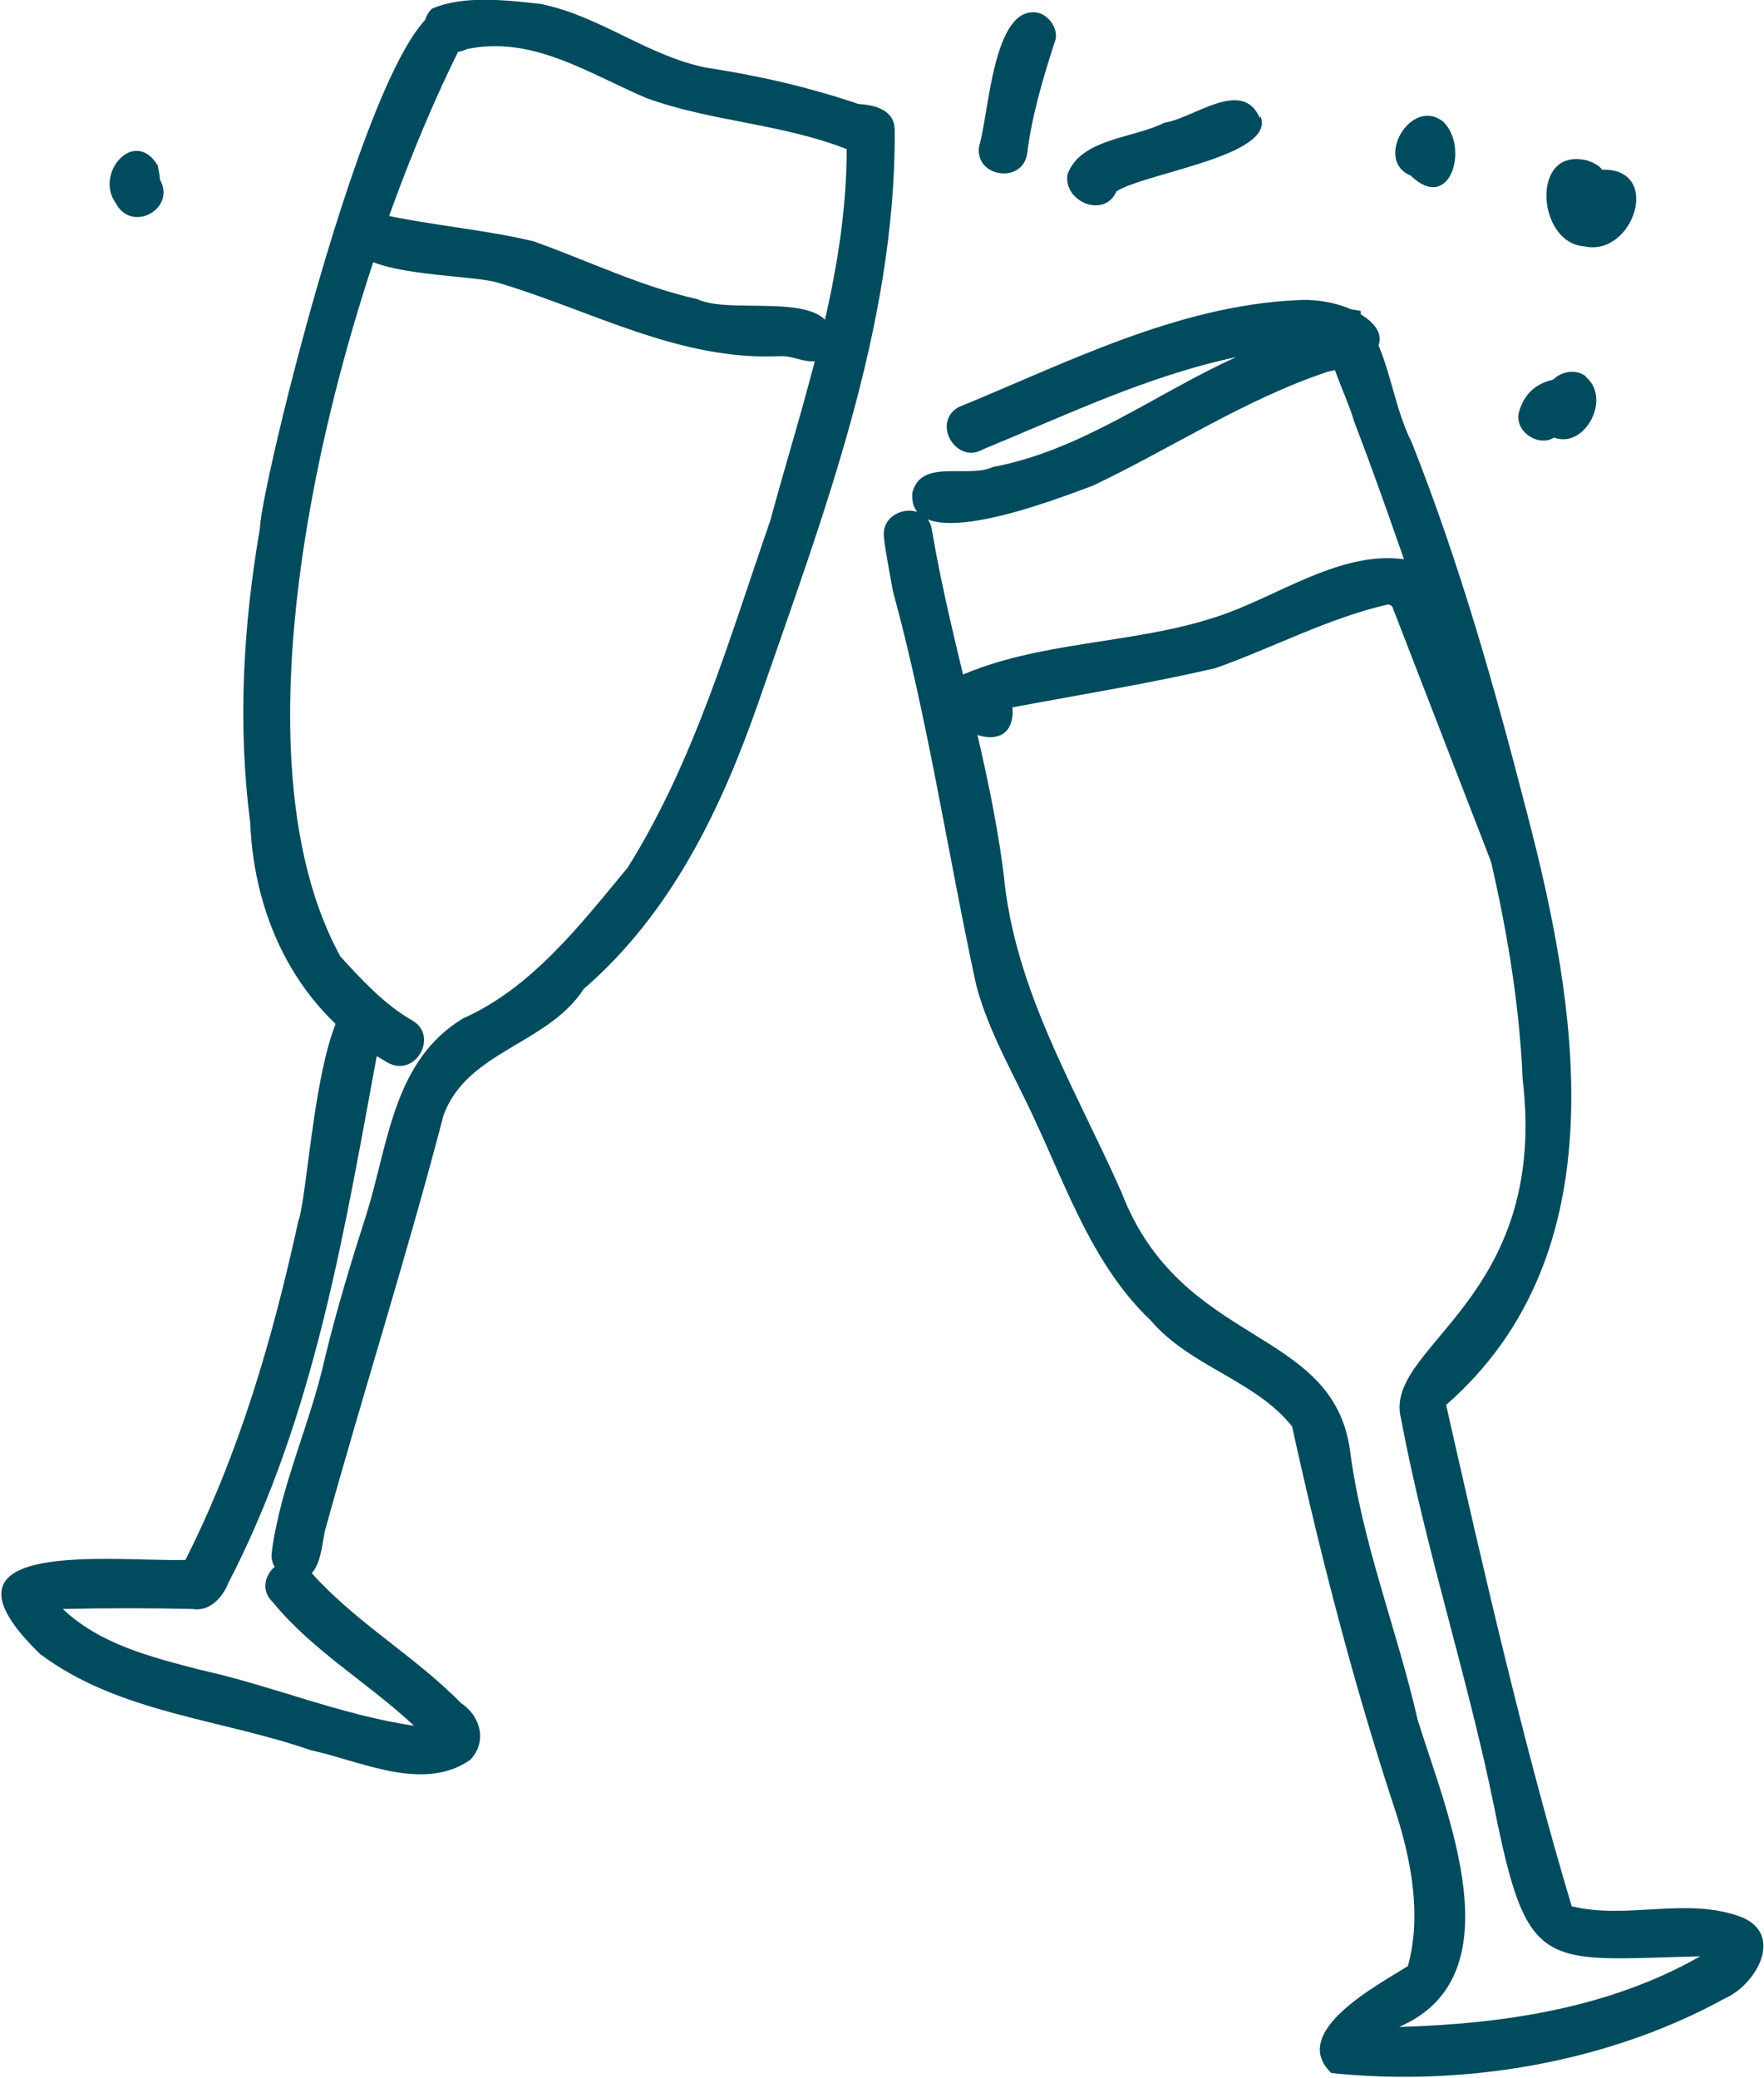
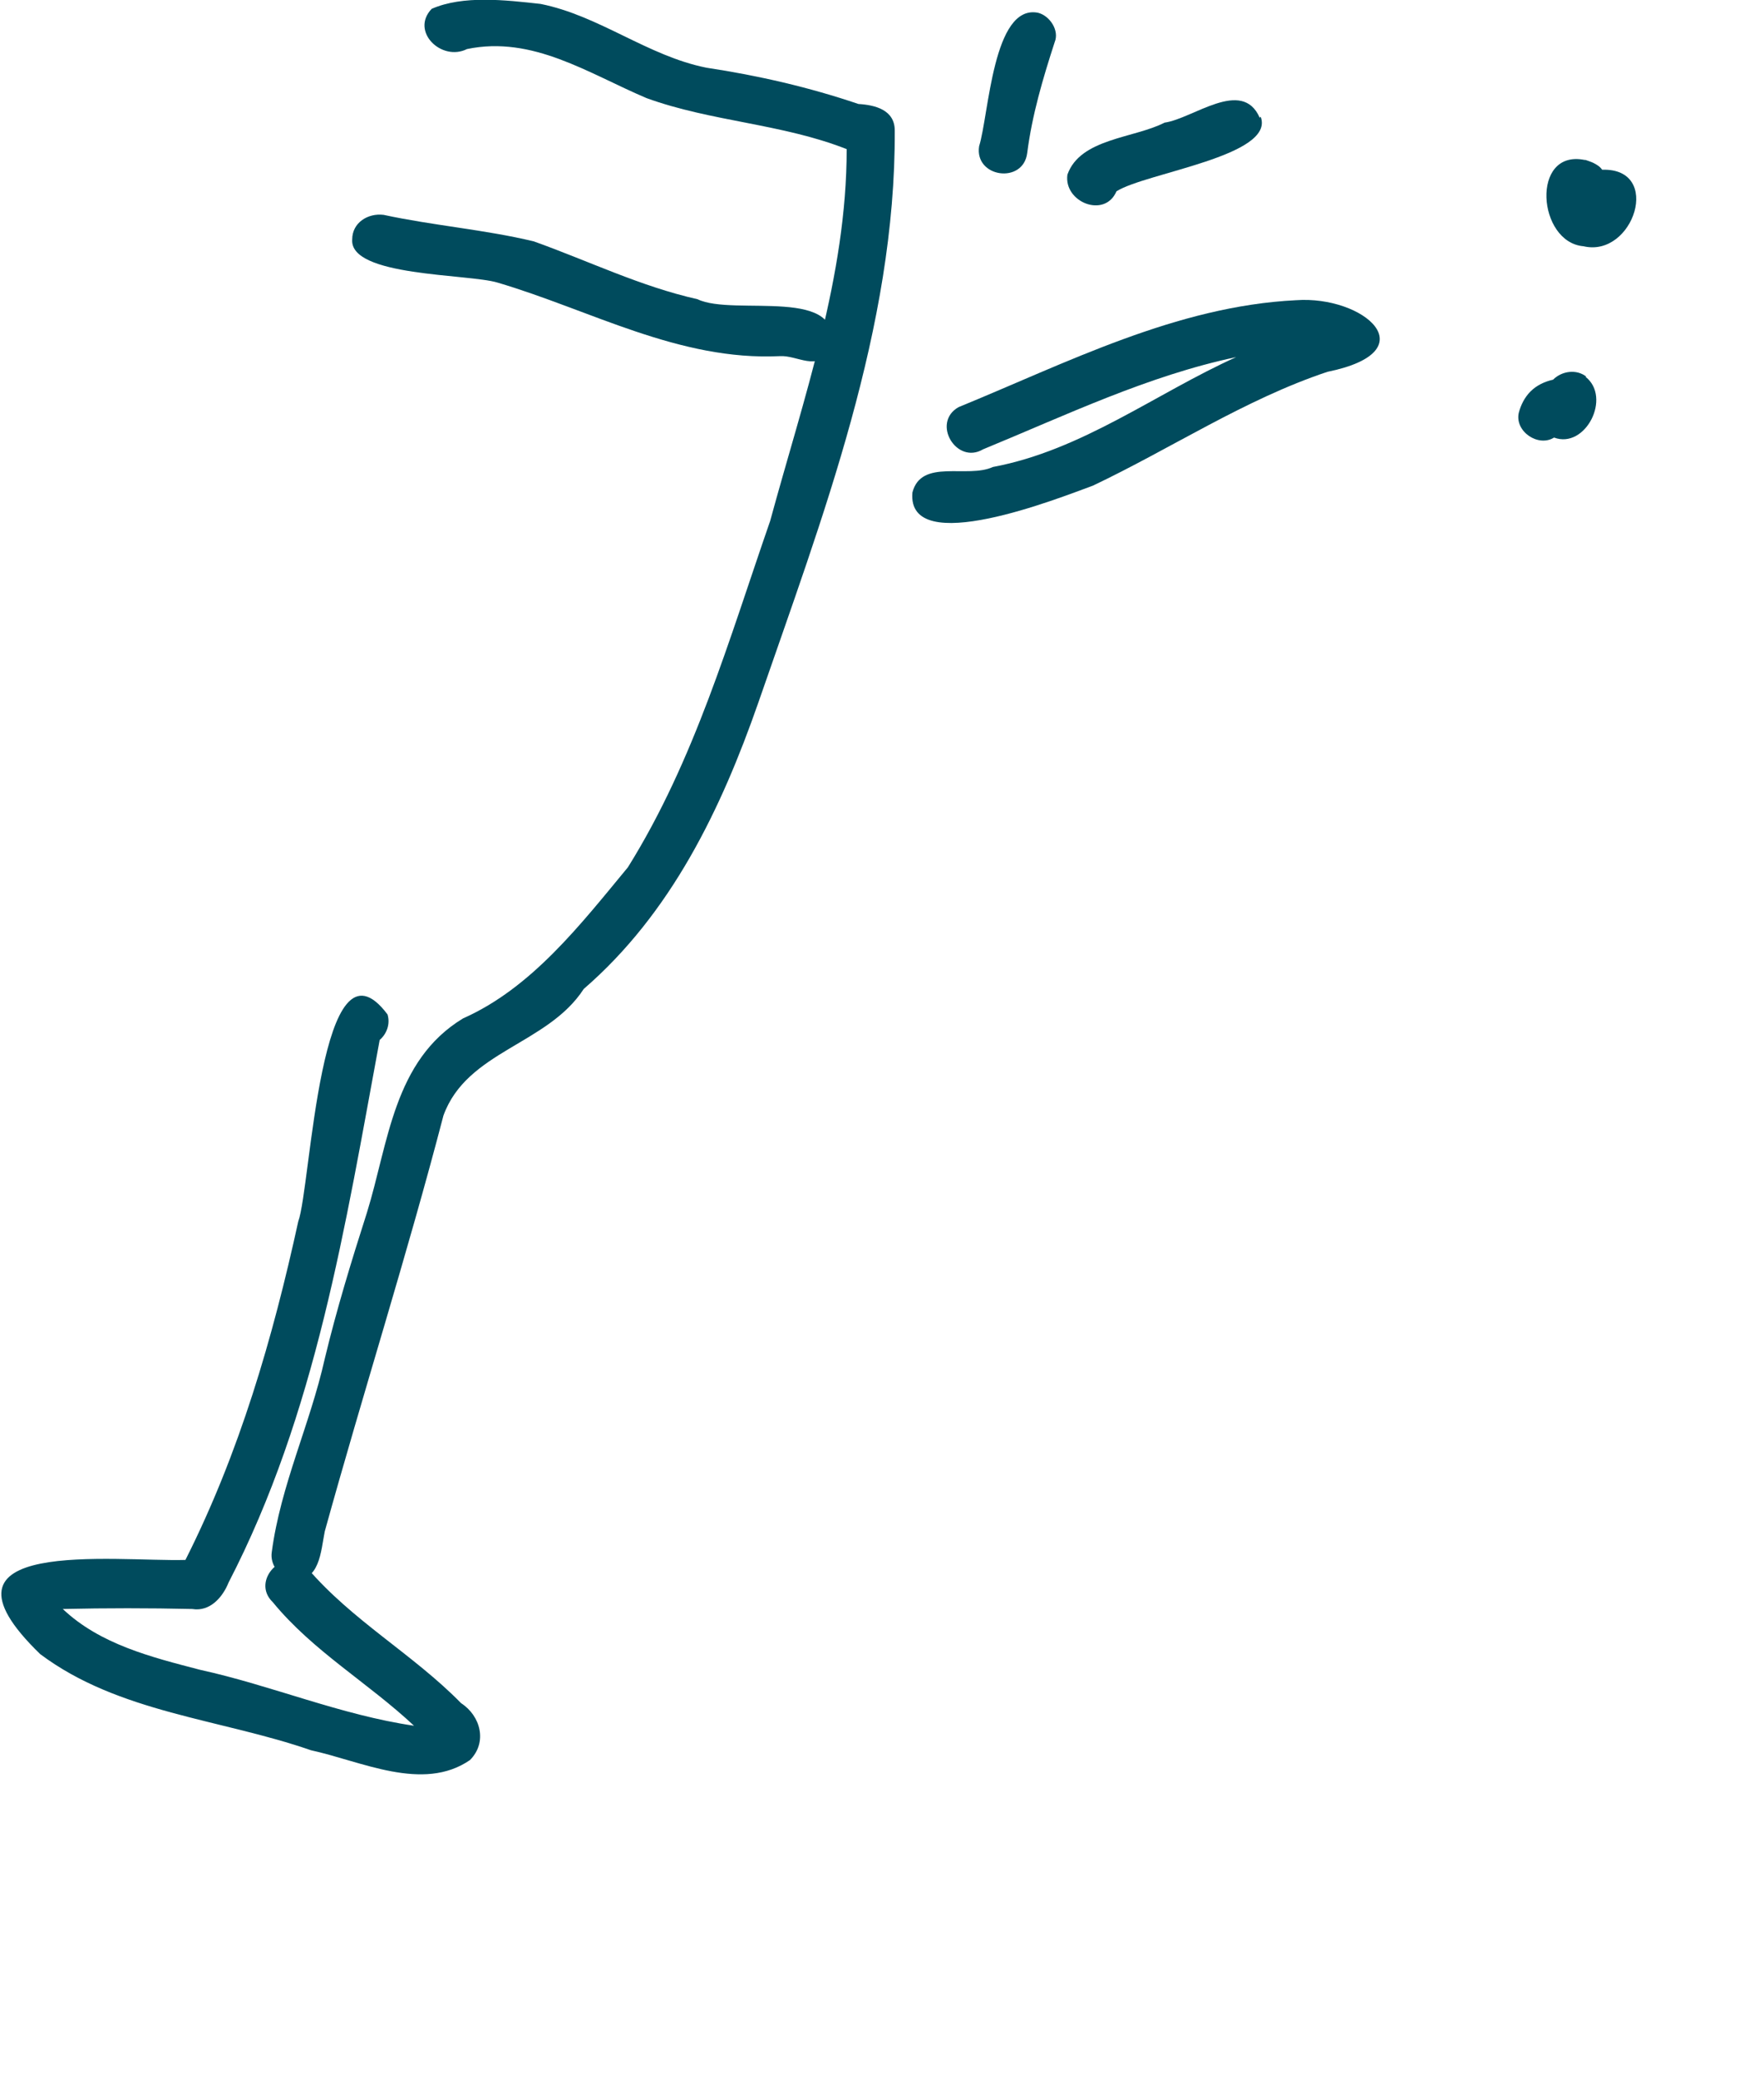
<svg xmlns="http://www.w3.org/2000/svg" viewBox="0 0 17.98 21.18">
  <g fill="#004b5d">
-     <path d="m4.77.33c-1.18 2.26-2.59 7.07-1.3 9.42.22.24.45.49.73.65s.03.59-.25.43c-.9-.51-1.36-1.44-1.4-2.45-.13-1-.07-2.01.1-3 0-.43 1.5-6.59 2.13-5.05z" />
    <path d="m5.51.04c.6.12 1.09.53 1.69.65.53.08 1.05.2 1.55.37.17.01.37.06.37.27.01 2.01-.74 3.95-1.39 5.83-.38 1.09-.89 2.15-1.78 2.92-.37.57-1.19.63-1.43 1.29-.37 1.42-.82 2.83-1.21 4.24-.04.2-.05.52-.33.49-.13-.02-.23-.15-.21-.28.09-.68.39-1.3.54-1.97.12-.5.27-.99.43-1.49.22-.71.27-1.55.98-1.98.7-.31 1.2-.96 1.68-1.54.68-1.09 1.03-2.32 1.45-3.53.34-1.25.78-2.49.78-3.79-.66-.26-1.38-.28-2.04-.52-.59-.25-1.16-.64-1.83-.5-.26.13-.58-.18-.36-.41.32-.14.75-.09 1.11-.05z" />
    <path d="m3.95 10.34c.03.1-.01.2-.08.26-.35 1.89-.65 3.81-1.54 5.53-.06.15-.19.3-.37.27-.44-.01-.88-.01-1.32 0 .38.36.9.49 1.4.62.73.16 1.43.46 2.18.57-.47-.44-1.03-.76-1.44-1.26-.23-.22.12-.58.35-.35.46.54 1.08.88 1.57 1.38.2.13.27.4.09.58-.48.33-1.11.01-1.62-.1-.92-.32-1.96-.38-2.76-.98-1.24-1.2.76-.94 1.48-.96.55-1.09.89-2.26 1.15-3.45.13-.35.22-3.03.91-2.11z" />
    <path d="m13.21 3.06c.69-.05 1.35.52.32.73-.84.28-1.59.78-2.39 1.16-.33.12-1.9.75-1.84.07.09-.35.56-.14.82-.26.91-.17 1.66-.75 2.48-1.12-.9.19-1.73.59-2.58.94-.27.16-.53-.27-.25-.43 1.1-.45 2.22-1.03 3.44-1.09z" />
-     <path d="m13.87 3.21c.29.35.31.89.52 1.3.49 1.24.84 2.48 1.17 3.76.53 2.02.94 4.51-.82 6.05.37 1.64.8 3.51 1.28 5.11.57.14 1.17-.1 1.73.11.44.18.15.69-.17.83-1.2.66-2.67.9-4.01.76-.44-.42.48-.9.78-1.09.14-.5.04-1.06-.12-1.56-.43-1.3-.77-2.62-1.06-3.94-.37-.47-1.04-.61-1.44-1.08-.58-.55-.85-1.33-1.18-2.04-.21-.46-.47-.89-.6-1.38-.29-1.34-.49-2.7-.85-4.02-.03-.18-.07-.36-.09-.54-.04-.31.45-.39.49-.07.2 1.18.58 2.31.73 3.5.11 1.18.73 2.18 1.2 3.24.61 1.59 2.15 1.36 2.33 2.63.12.94.48 1.83.69 2.75.29.94 1.02 2.61-.19 3.13 1.06-.03 2.14-.19 3.07-.72-1.61.04-1.76.18-2.1-1.52-.27-1.33-.7-2.63-.95-3.96-.19-.74 1.51-1.19 1.24-3.46-.07-1.64-.57-3.2-1.02-4.76-.23-.65-.45-1.3-.7-1.95-.08-.32-.64-1.28.07-1.12z" />
-     <path d="m14.19 6.18s-.03-.02-.04-.02c-.61.14-1.17.44-1.76.65-.69.16-1.38.27-2.07.4.05.67-1.06.08-.56-.31.82-.37 1.78-.33 2.63-.61.63-.2 1.3-.71 1.98-.58.65.38.61 1.86.78 2.56-.02.34.92 1.55.48 1.63" />
    <path d="m3.91 2.19c.51.11 1.03.15 1.53.27.56.2 1.09.46 1.67.59.37.18 1.53-.15 1.35.52-.13.22-.33.05-.51.06-1.03.05-1.93-.47-2.88-.75-.3-.09-1.51-.06-1.48-.44 0-.17.16-.27.32-.25z" />
    <path d="m10.58.13c.12.03.22.18.17.3-.12.37-.23.74-.28 1.13-.04.32-.54.25-.49-.07.1-.32.14-1.45.6-1.36z" />
    <path d="m12.85 1.19c.15.4-1.17.57-1.47.76-.12.28-.54.11-.5-.17.13-.37.68-.37.99-.53.29-.04.79-.46.97-.05z" />
-     <path d="m14.71 1.24c.27.26.07.94-.33.55-.38-.15 0-.81.33-.55z" />
+     <path d="m14.71 1.24z" />
    <path d="m16.16 3.84c.27.21 0 .74-.32.62-.16.1-.4-.06-.36-.25.02-.08.06-.16.12-.22s.14-.1.23-.12c.09-.09.24-.11.34-.03z" />
    <path d="m16.16 1.63s.06.02.08.03c.04.02.07.04.09.07.62-.02.32.9-.19.78-.47-.04-.54-.99.01-.88z" />
-     <path d="m1.61 1.7s.02.09.02.13c.17.3-.29.55-.45.24-.22-.3.19-.78.43-.38z" />
  </g>
</svg>